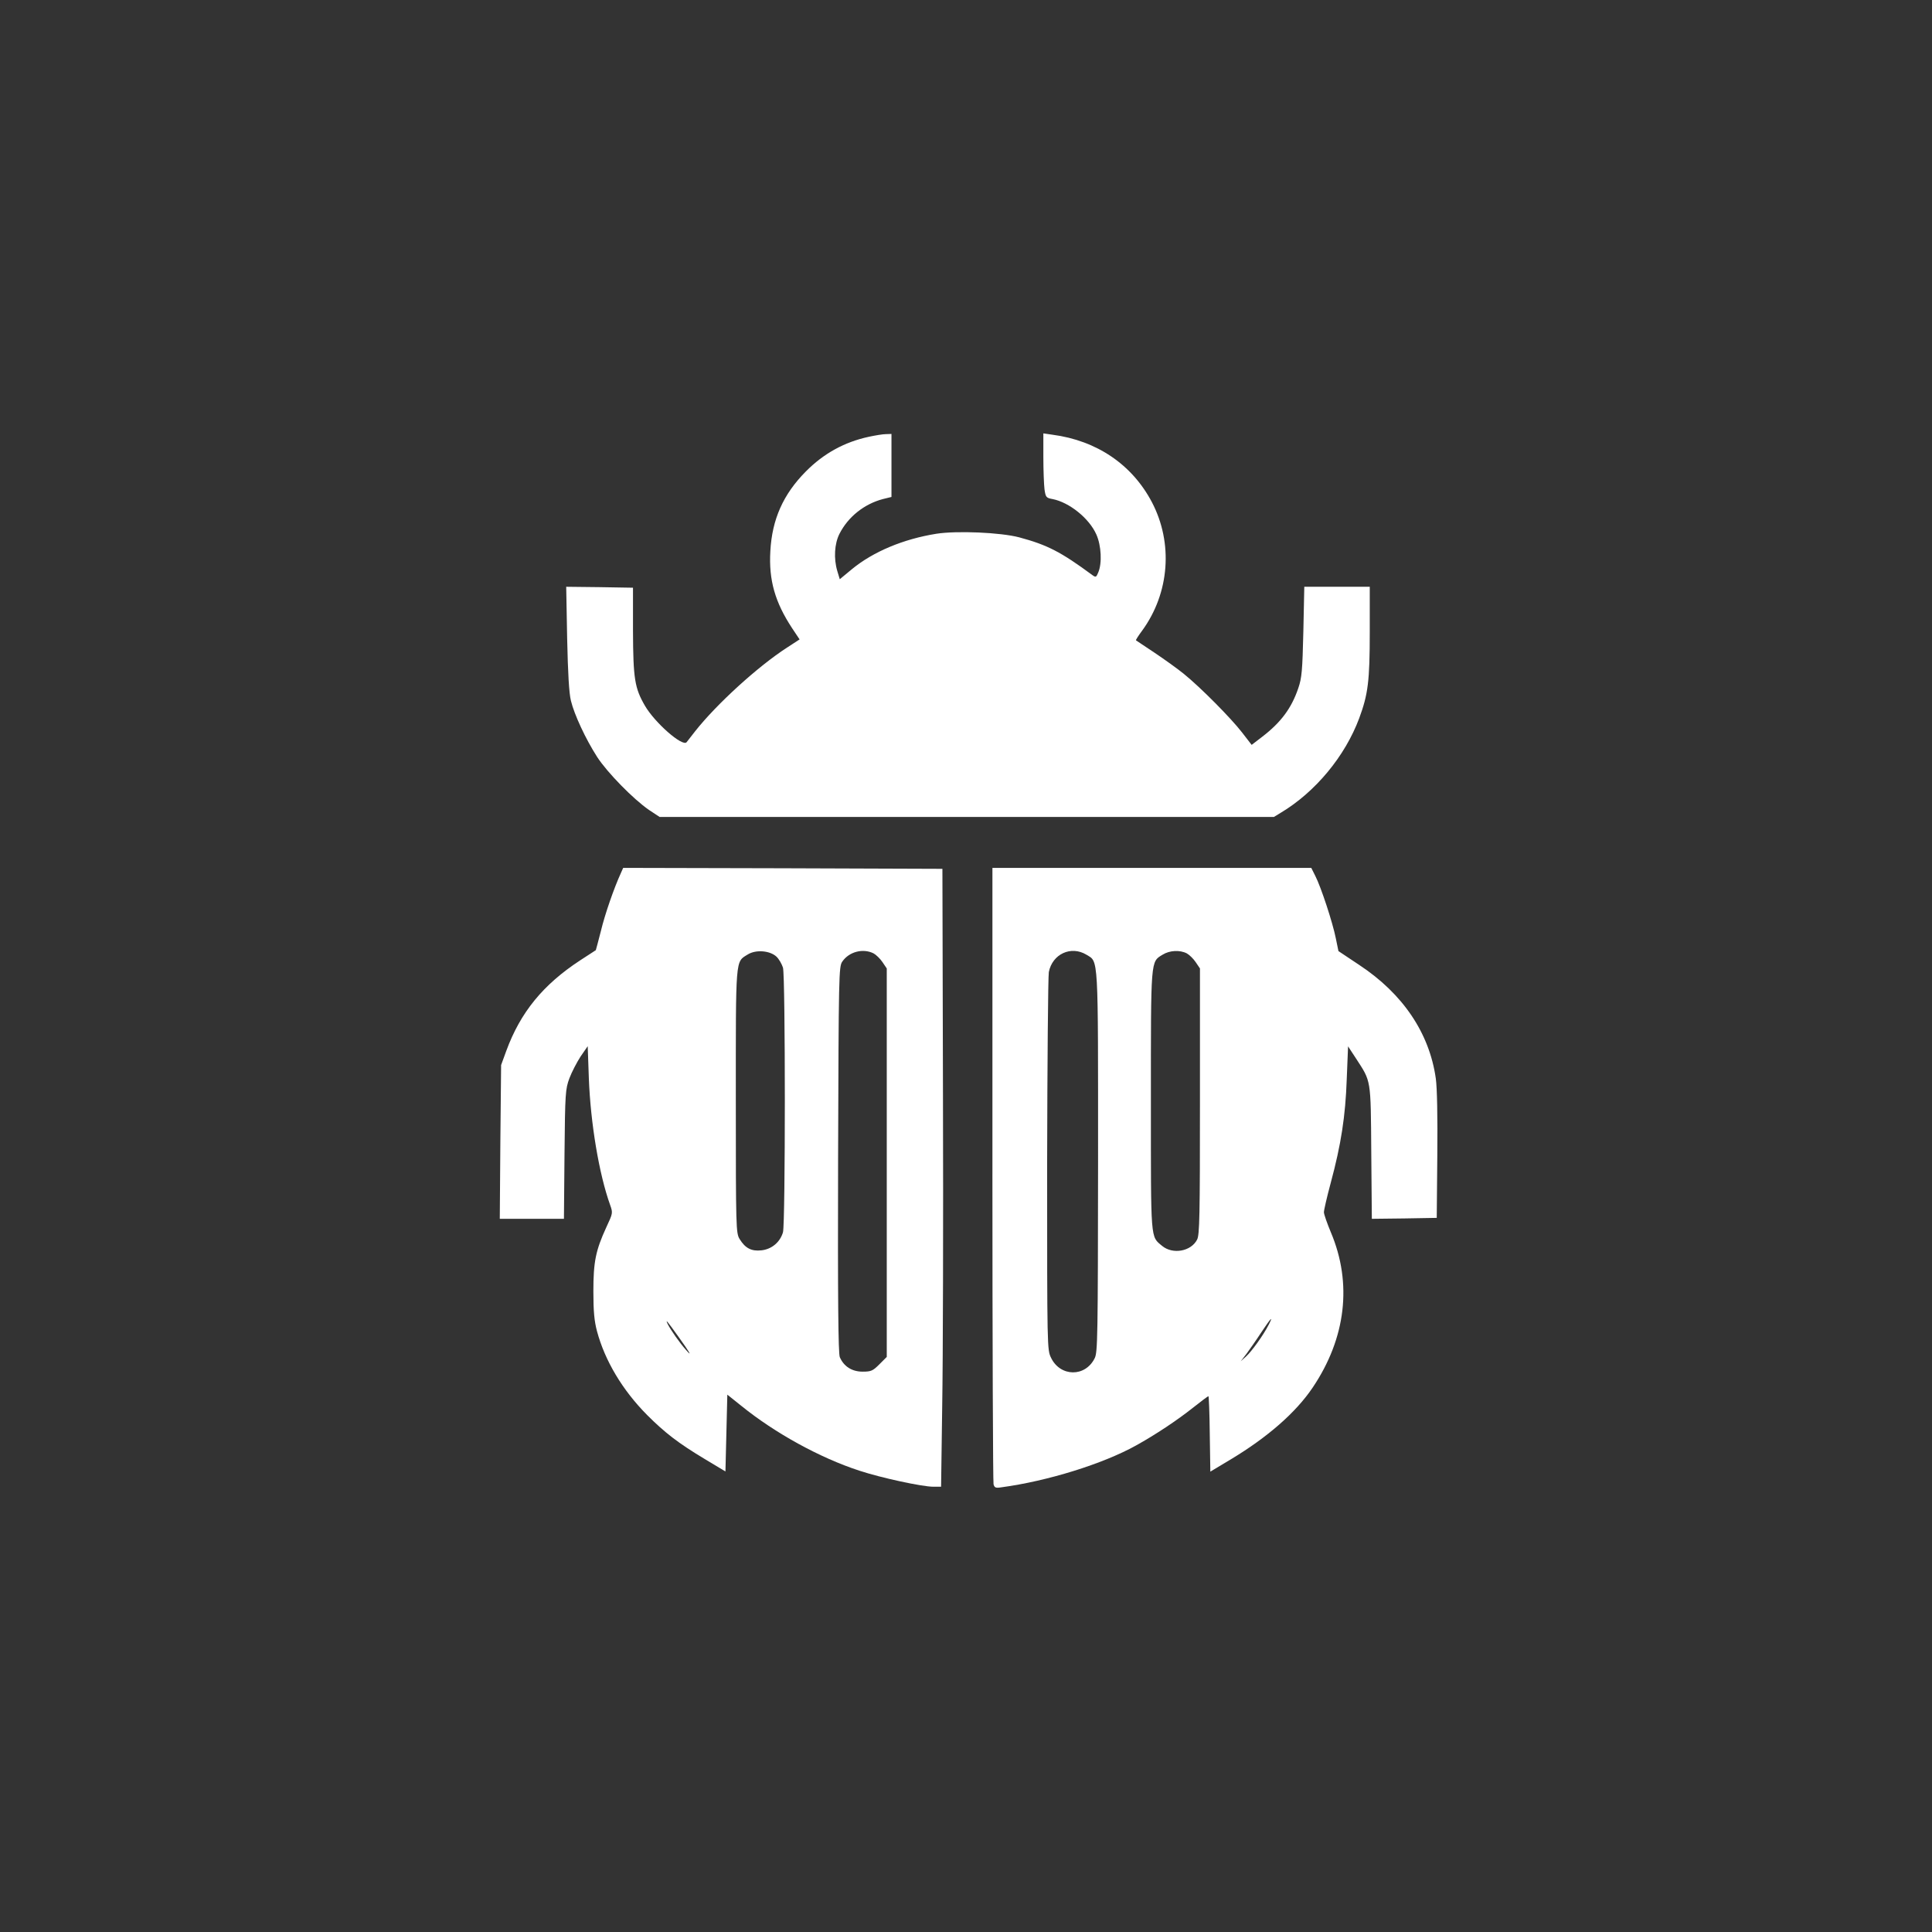
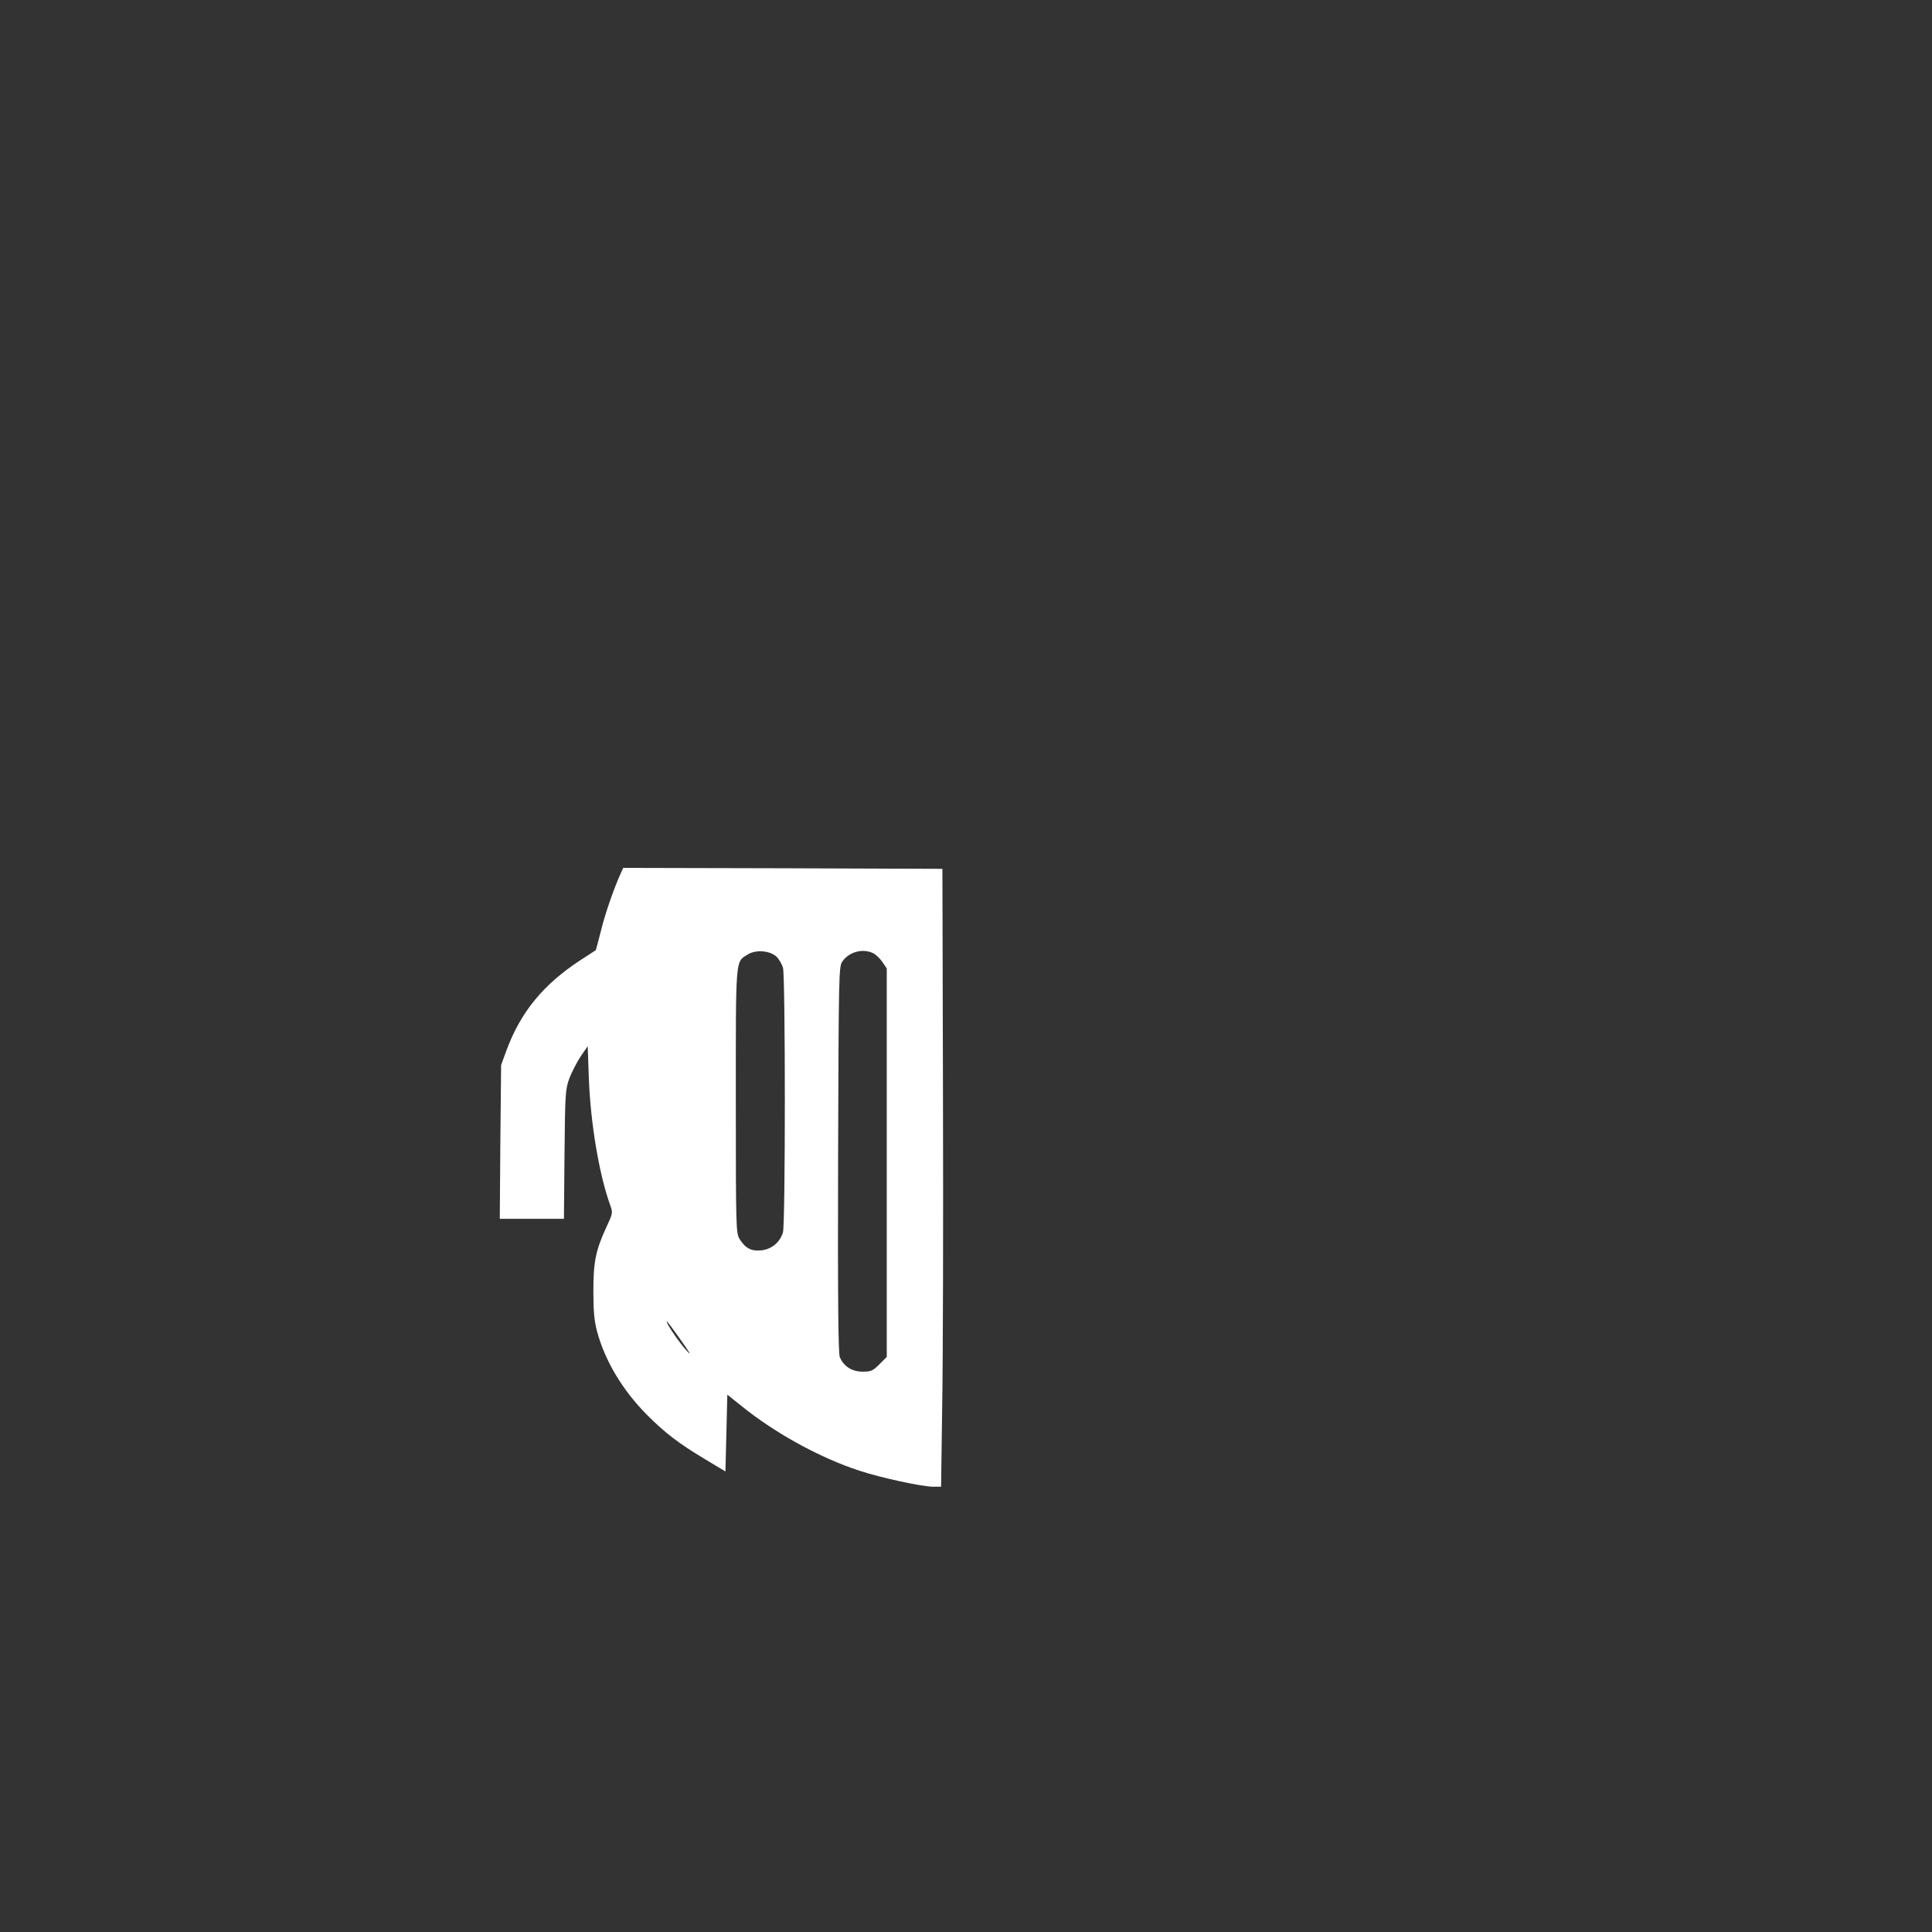
<svg xmlns="http://www.w3.org/2000/svg" version="1.0" width="1024pt" height="1024pt" viewBox="0 0 1024 1024" preserveAspectRatio="xMidYMid meet">
  <rect x="0" y="0" width="1024" height="1024" fill="#333333" stroke="none" />
  <g transform="translate(0,1024) scale(0.1,-0.1)" fill="#ffffff" stroke="none">
-     <path d="M4605 7925 c-130 -28 -240 -89 -334 -184 -120 -121 -179 -254 -188 -422 -9 -154 25 -271 115 -408 l40 -60 -66 -43 c-155 -100 -373 -299 -487 -443 -21 -27 -42 -54 -46 -59 -22 -25 -169 104 -221 194 -54 93 -62 144 -63 395 l0 230 -177 3 -177 2 5 -272 c4 -186 10 -292 20 -332 18 -74 78 -203 139 -298 53 -82 192 -224 275 -281 l56 -37 1628 0 1628 0 36 22 c184 110 341 300 416 501 47 127 56 197 56 457 l0 240 -174 0 -173 0 -5 -237 c-5 -208 -8 -246 -27 -301 -36 -106 -92 -181 -191 -257 l-56 -43 -51 66 c-58 75 -217 236 -308 310 -33 27 -103 77 -155 112 -52 35 -97 64 -99 66 -2 2 13 25 33 52 145 199 165 464 51 681 -105 199 -292 326 -527 357 l-48 7 0 -125 c0 -69 3 -146 6 -171 6 -42 9 -46 42 -52 89 -17 195 -102 233 -188 26 -58 31 -152 10 -201 -10 -25 -13 -27 -30 -15 -168 124 -240 161 -389 201 -99 26 -330 36 -439 19 -175 -28 -335 -95 -448 -188 l-64 -53 -13 43 c-20 67 -15 145 11 197 46 91 132 159 231 185 l45 11 0 167 0 167 -30 -1 c-16 0 -57 -7 -90 -14z" />
    <path d="M3291 5613 c-36 -78 -85 -219 -106 -307 -14 -54 -26 -100 -27 -102 -2 -1 -39 -26 -83 -54 -197 -129 -317 -276 -392 -481 l-27 -74 -4 -407 -3 -408 170 0 170 0 3 343 c3 325 5 345 26 402 12 32 39 84 59 115 l38 55 6 -170 c9 -238 54 -508 113 -672 15 -42 14 -44 -20 -117 -57 -124 -69 -184 -69 -341 0 -106 5 -157 19 -210 42 -157 135 -313 266 -445 94 -94 165 -149 305 -233 l110 -66 5 203 5 204 75 -60 c178 -144 416 -275 625 -343 115 -38 333 -85 392 -85 l41 0 6 433 c4 237 6 974 4 1637 l-3 1205 -846 3 -846 2 -12 -27z m824 -443 c14 -13 29 -40 35 -59 13 -48 13 -1353 0 -1402 -15 -52 -59 -90 -114 -96 -53 -6 -86 11 -116 60 -19 31 -20 56 -20 730 0 770 -3 737 63 778 43 27 117 21 152 -11z m515 17 c13 -7 35 -28 47 -46 l23 -34 0 -1030 0 -1029 -39 -39 c-35 -35 -44 -39 -89 -39 -57 0 -100 28 -121 77 -8 21 -11 298 -9 1048 3 982 4 1021 22 1048 36 53 110 72 166 44z m-1034 -2032 c61 -85 75 -110 40 -70 -34 38 -79 103 -96 135 -17 35 -2 16 56 -65z" />
-     <path d="M5260 4018 c0 -893 3 -1633 6 -1645 5 -18 11 -21 42 -16 245 33 537 124 712 221 103 57 219 134 302 200 43 34 80 62 83 62 2 0 6 -90 7 -200 l3 -200 110 66 c194 117 343 247 432 379 177 262 211 553 97 823 -20 48 -37 96 -37 107 0 11 16 81 36 155 55 204 78 353 85 550 l7 174 42 -64 c81 -125 78 -104 81 -498 l3 -352 172 2 172 3 3 330 c2 207 -1 359 -8 409 -34 241 -175 449 -405 601 l-111 74 -14 68 c-16 81 -78 271 -109 331 l-21 42 -845 0 -845 0 0 -1622z m498 1162 c65 -40 62 13 62 -1097 -1 -929 -2 -1011 -18 -1042 -50 -101 -182 -99 -231 2 -21 43 -21 47 -21 1023 1 538 5 998 9 1022 19 96 118 141 199 92z m532 7 c13 -7 35 -28 47 -46 l23 -34 0 -704 c0 -610 -2 -708 -15 -733 -32 -63 -129 -80 -185 -34 -63 53 -60 17 -60 769 0 756 -2 736 62 775 37 23 91 26 128 7z m434 -1969 c-28 -55 -90 -141 -120 -168 l-28 -25 31 40 c16 22 52 73 78 113 51 77 66 92 39 40z" />
  </g>
</svg>